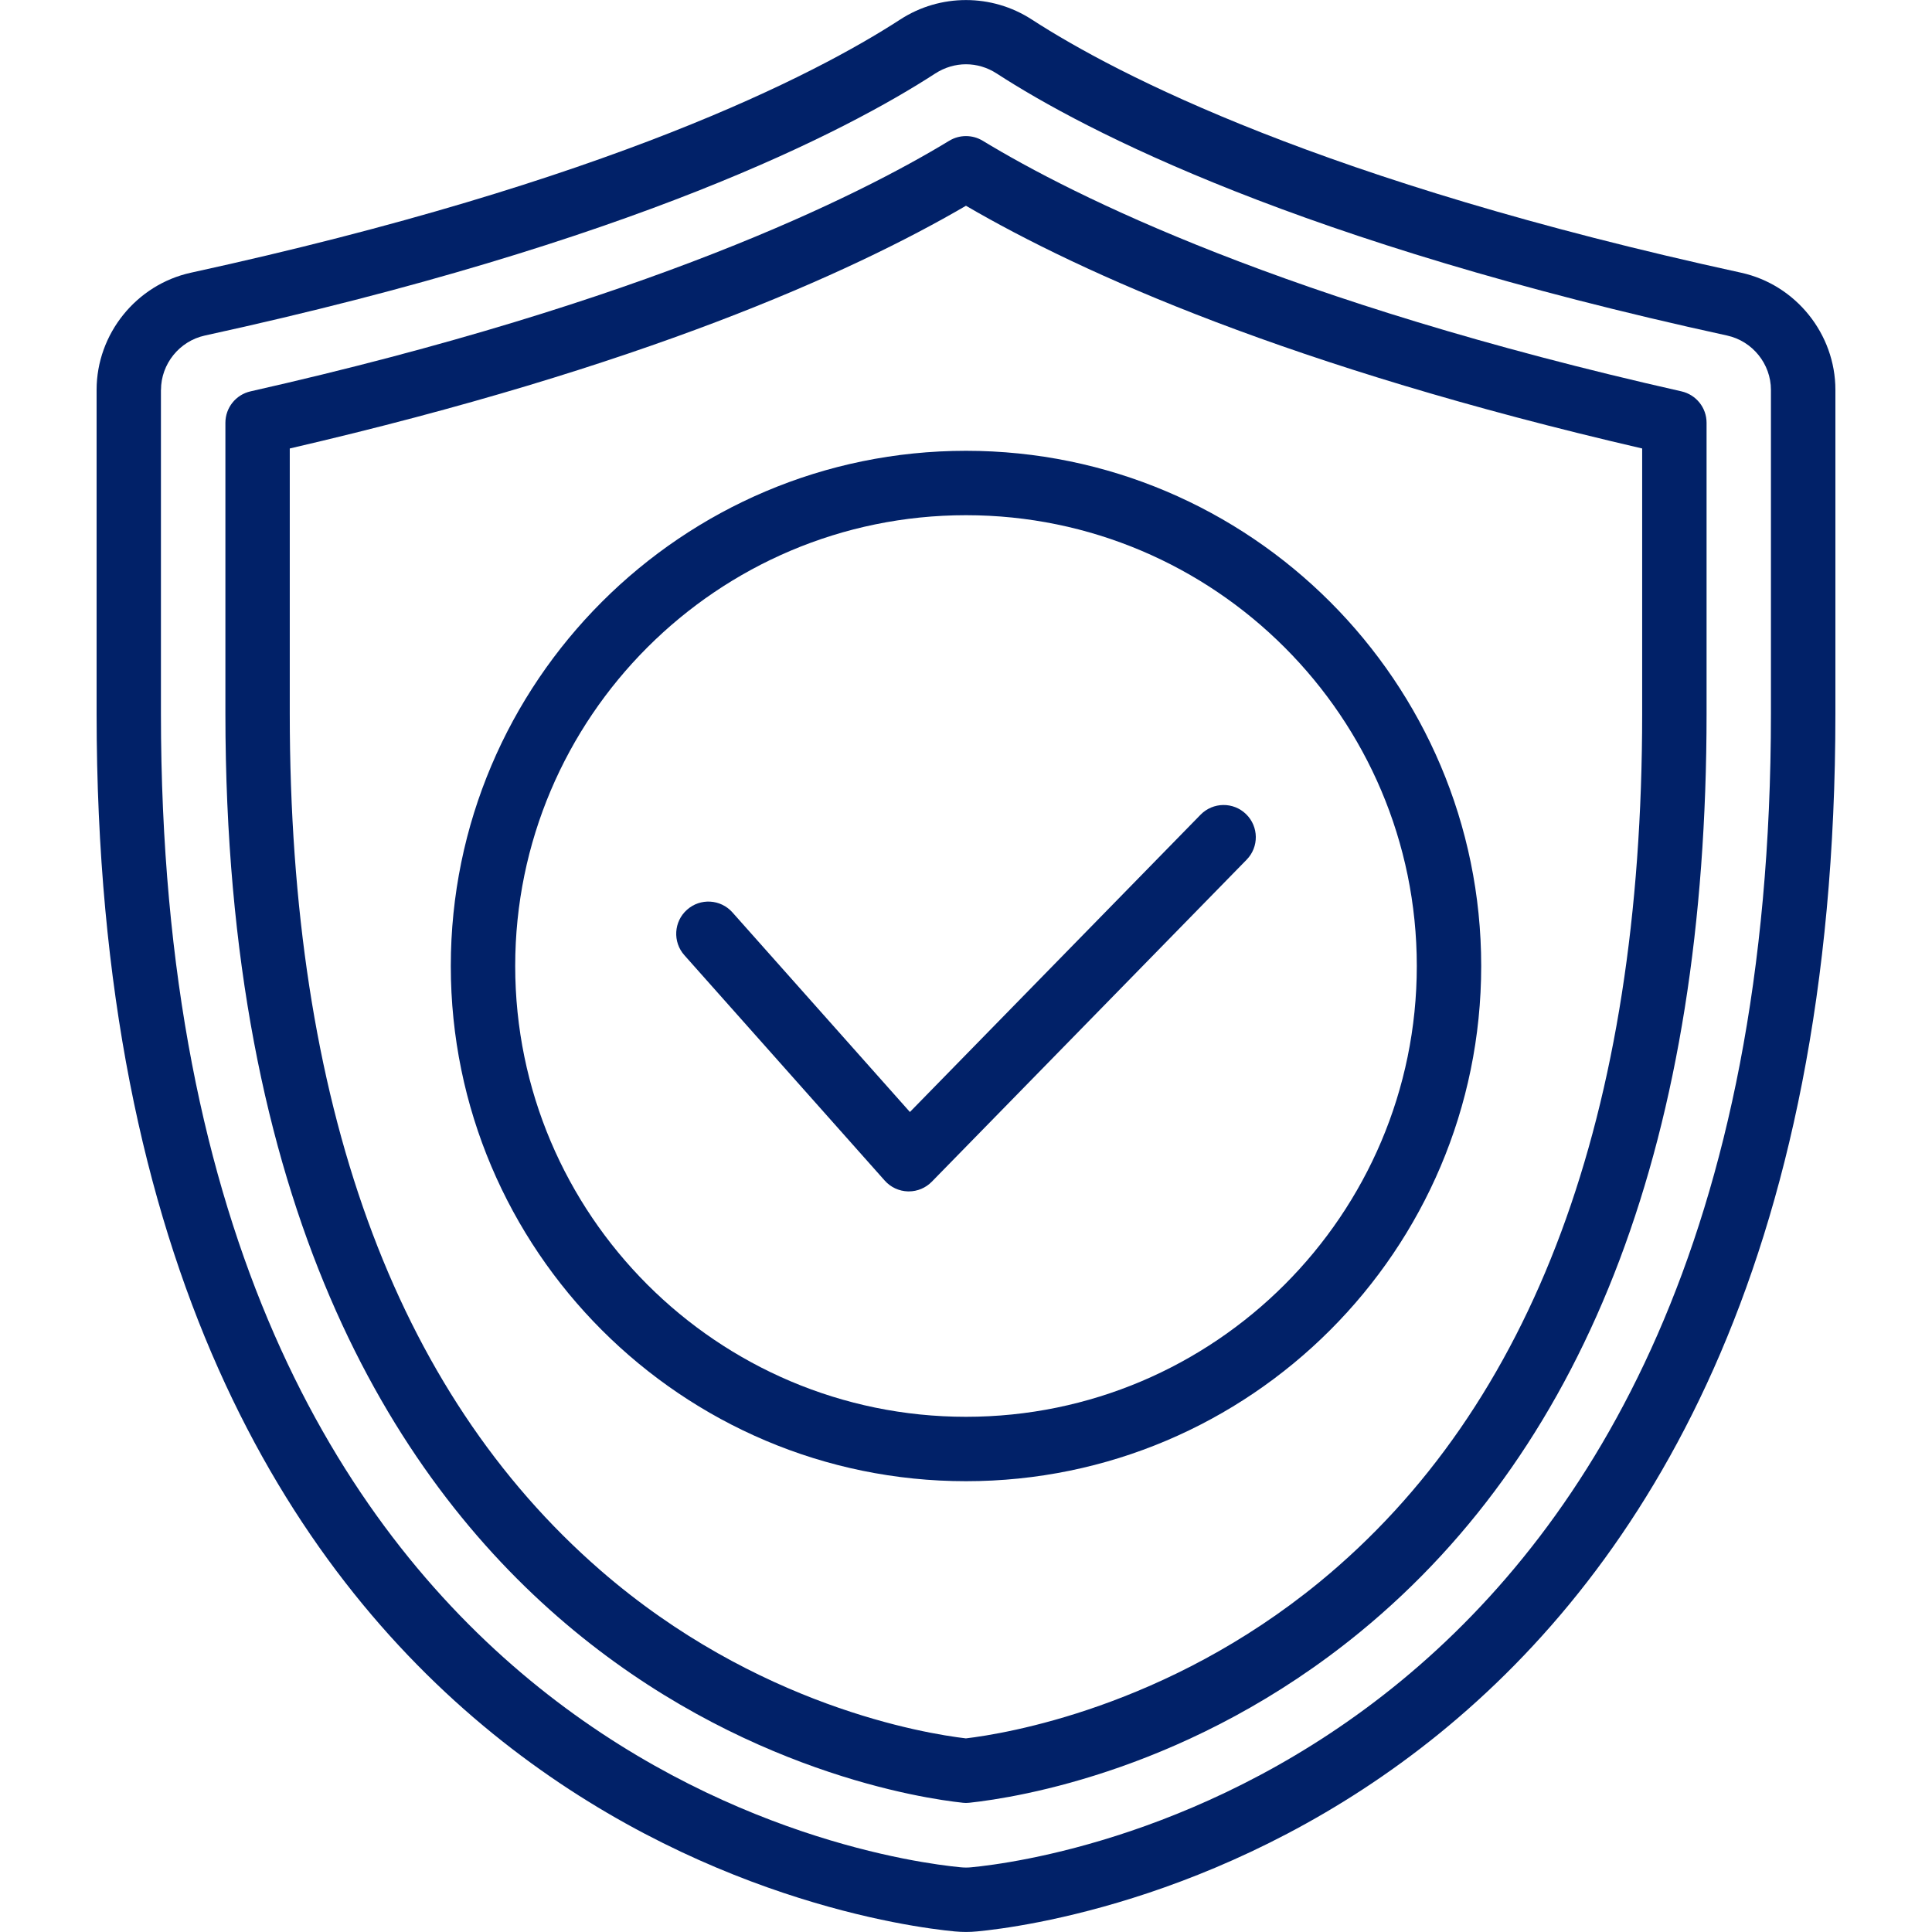
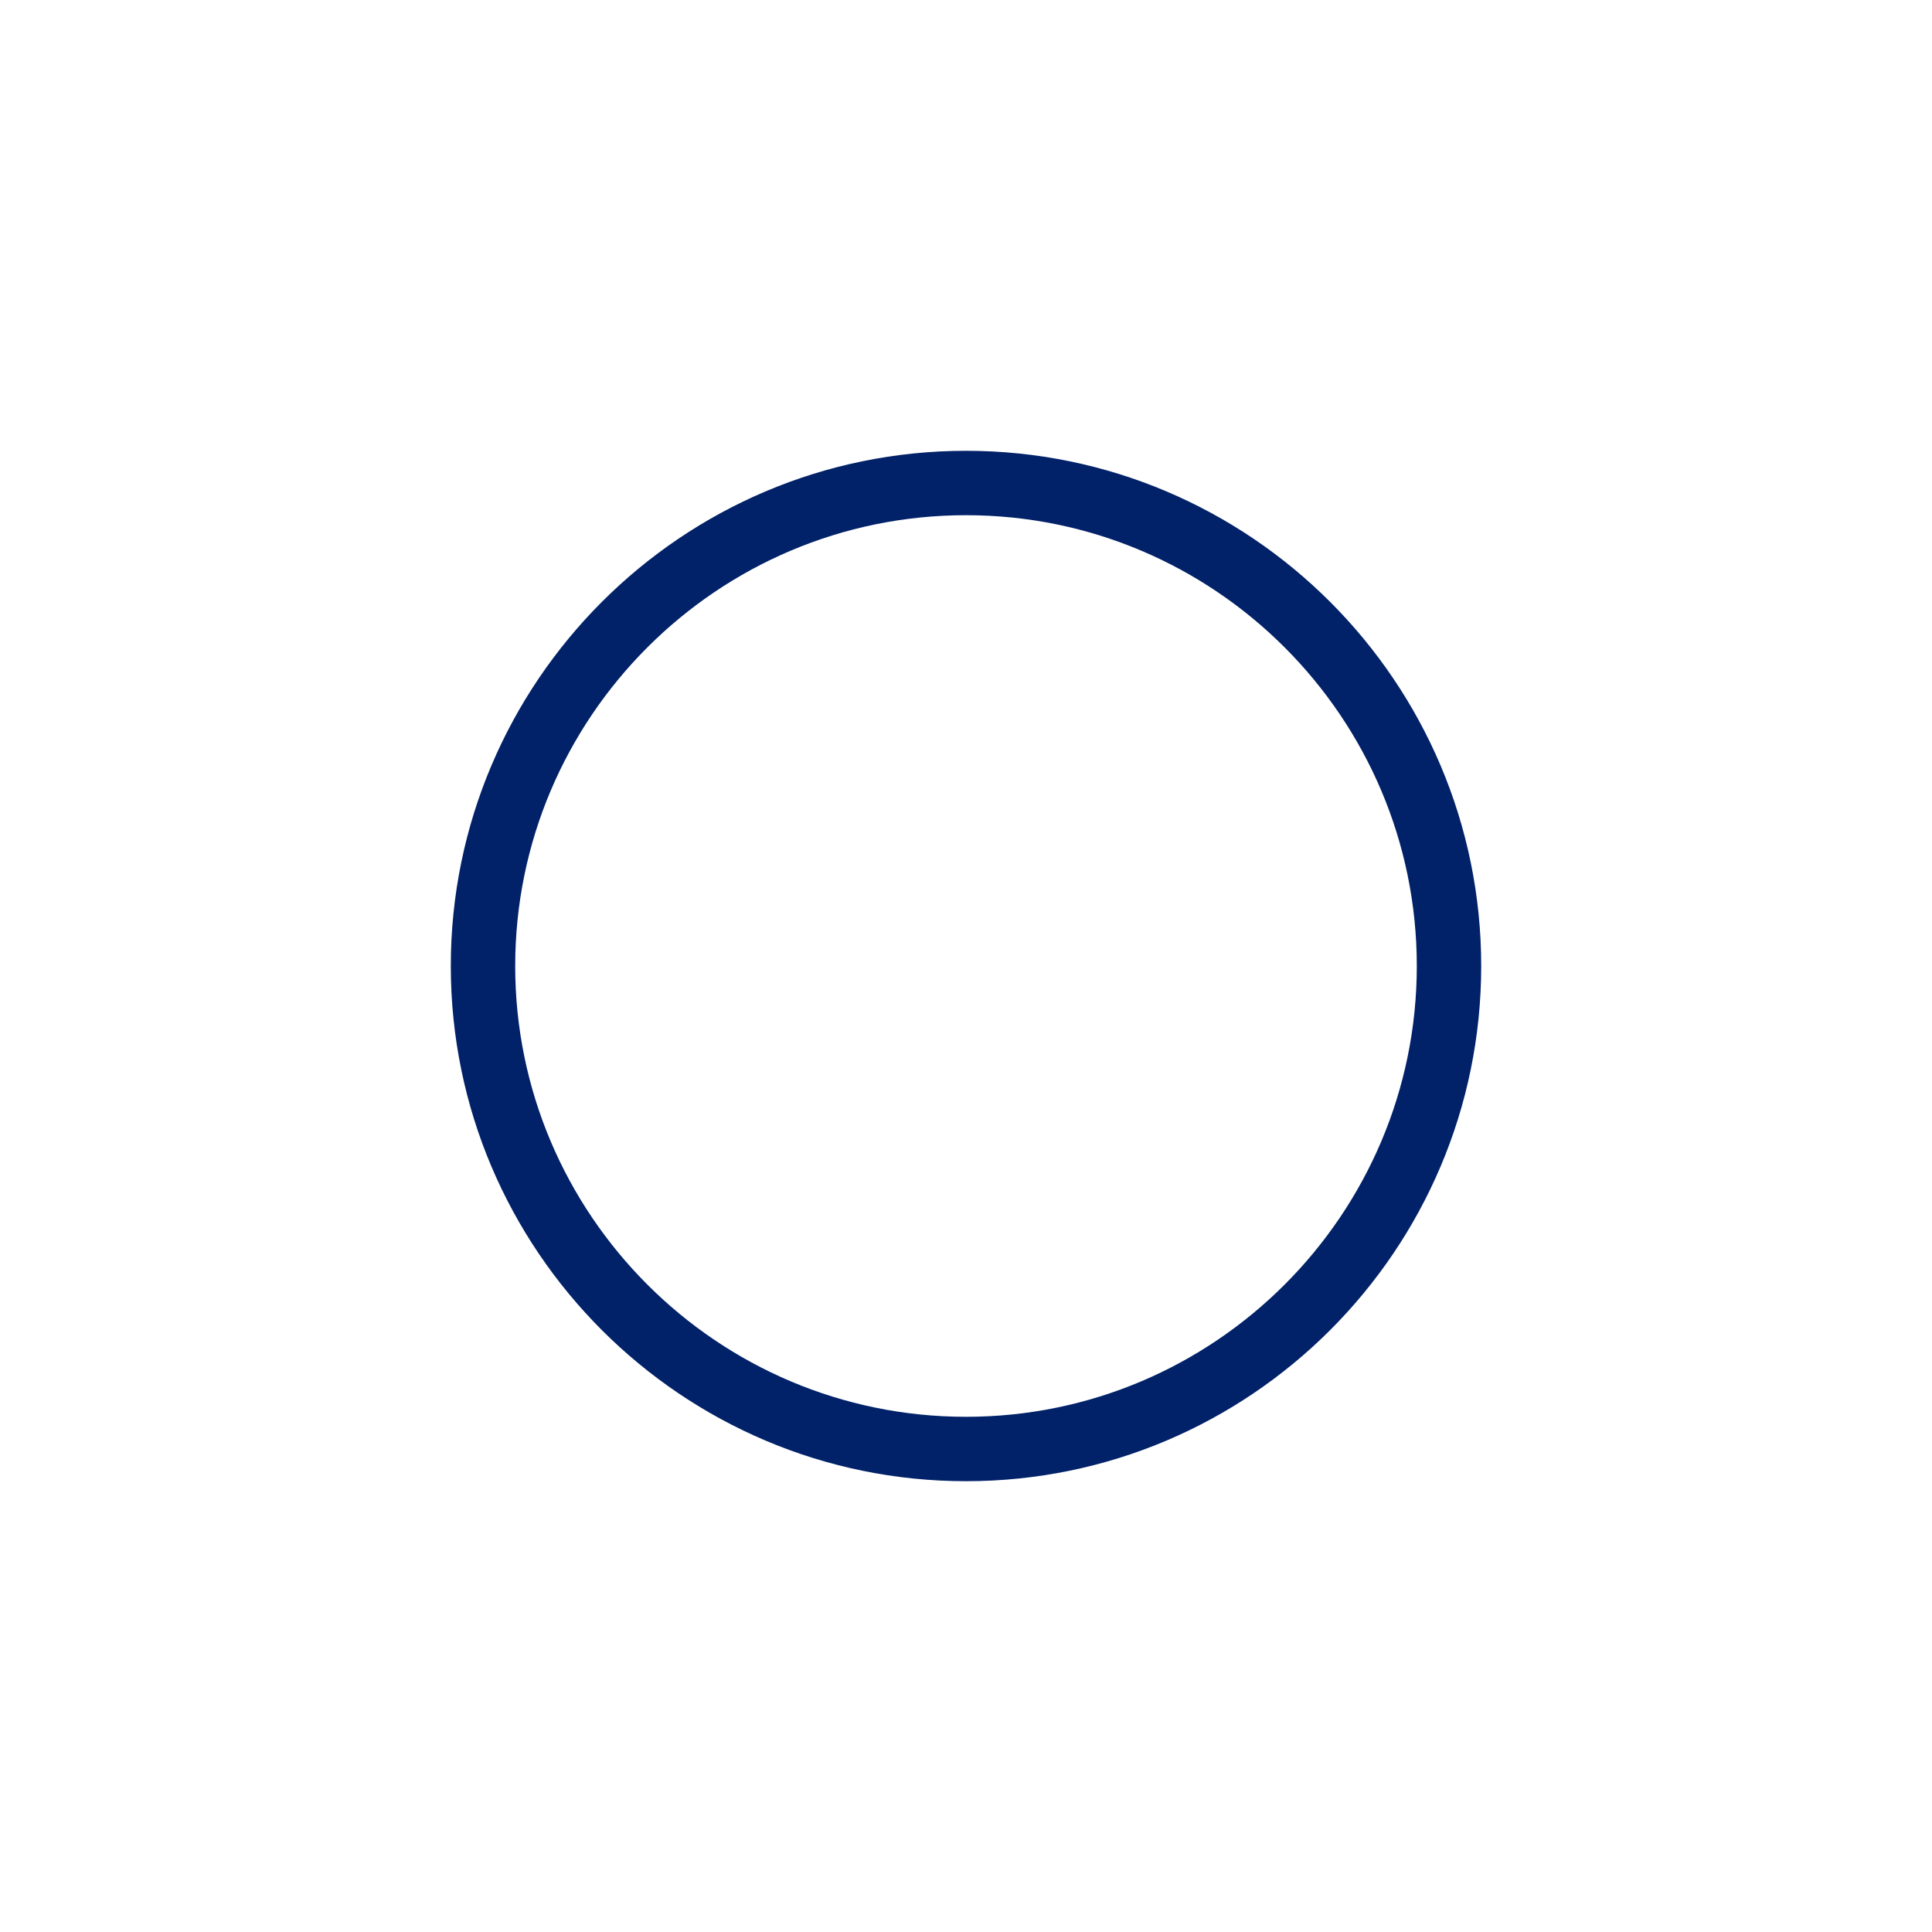
<svg xmlns="http://www.w3.org/2000/svg" width="60" height="60" viewBox="0 0 60 60" fill="none">
-   <path d="M29.648 59.982C29.769 59.993 29.884 59.999 29.999 59.999C30.115 59.999 30.231 59.993 30.354 59.981C33.082 59.722 57 56.458 57 22.162V12.108C57 10.37 55.767 8.838 54.066 8.468C41.087 5.637 34.695 2.325 32.04 0.604C30.8 -0.199 29.198 -0.199 27.96 0.604C25.305 2.326 18.913 5.637 5.934 8.468C4.234 8.838 3 10.369 3 12.108V22.162C3 56.458 26.918 59.723 29.648 59.982ZM5 12.108C5 11.303 5.572 10.594 6.359 10.421C19.648 7.524 26.279 4.077 29.047 2.281C29.341 2.092 29.67 1.996 29.999 1.996C30.328 1.996 30.657 2.091 30.951 2.281C33.72 4.077 40.35 7.523 53.639 10.421C54.426 10.594 54.998 11.303 54.998 12.108V22.162C54.998 54.689 32.705 57.749 30.166 57.99C30.052 58.002 29.949 58.001 29.833 57.99C27.291 57.748 4.998 54.688 4.998 22.161V12.107L5 12.108Z" fill="#012168" />
-   <path d="M29.893 55.986C29.928 55.99 29.963 55.992 29.998 55.992C30.033 55.992 30.069 55.99 30.104 55.986C31.633 55.822 37.03 54.956 42.243 50.68C49.38 44.826 52.999 35.231 52.999 22.161V13.13C52.999 12.662 52.675 12.258 52.219 12.154C39.914 9.377 33.341 6.086 30.519 4.371C30.199 4.178 29.8 4.178 29.48 4.371C26.656 6.086 20.082 9.378 7.78 12.154C7.324 12.257 7 12.662 7 13.13V22.161C7 52.676 27.55 55.737 29.894 55.985L29.893 55.986ZM8.999 13.928C19.92 11.398 26.386 8.496 29.999 6.39C33.61 8.496 40.076 11.397 50.999 13.928V22.162C50.999 34.603 47.627 43.679 40.976 49.134C36.222 53.032 31.208 53.843 29.997 53.987C28.74 53.839 23.498 52.988 18.637 48.758C12.241 43.192 8.999 34.244 8.999 22.163V13.929V13.928Z" fill="#012168" />
  <path d="M30 46C38.822 46 46 38.822 46 30C46 21.178 38.822 14 30 14C21.178 14 14 21.178 14 30C14 38.822 21.178 46 30 46ZM30 16C37.72 16 44 22.28 44 30C44 37.72 37.72 44 30 44C22.28 44 16 37.72 16 30C16 22.28 22.28 16 30 16Z" fill="#012168" />
-   <path d="M27.476 36.664C27.66 36.872 27.922 36.993 28.2 37H28.223C28.492 37 28.749 36.892 28.938 36.699L38.715 26.699C39.102 26.304 39.094 25.671 38.699 25.285C38.304 24.898 37.671 24.907 37.285 25.301L28.258 34.534L22.747 28.336C22.38 27.922 21.747 27.885 21.336 28.253C20.923 28.619 20.886 29.252 21.253 29.664L27.476 36.664Z" fill="#012168" />
</svg>